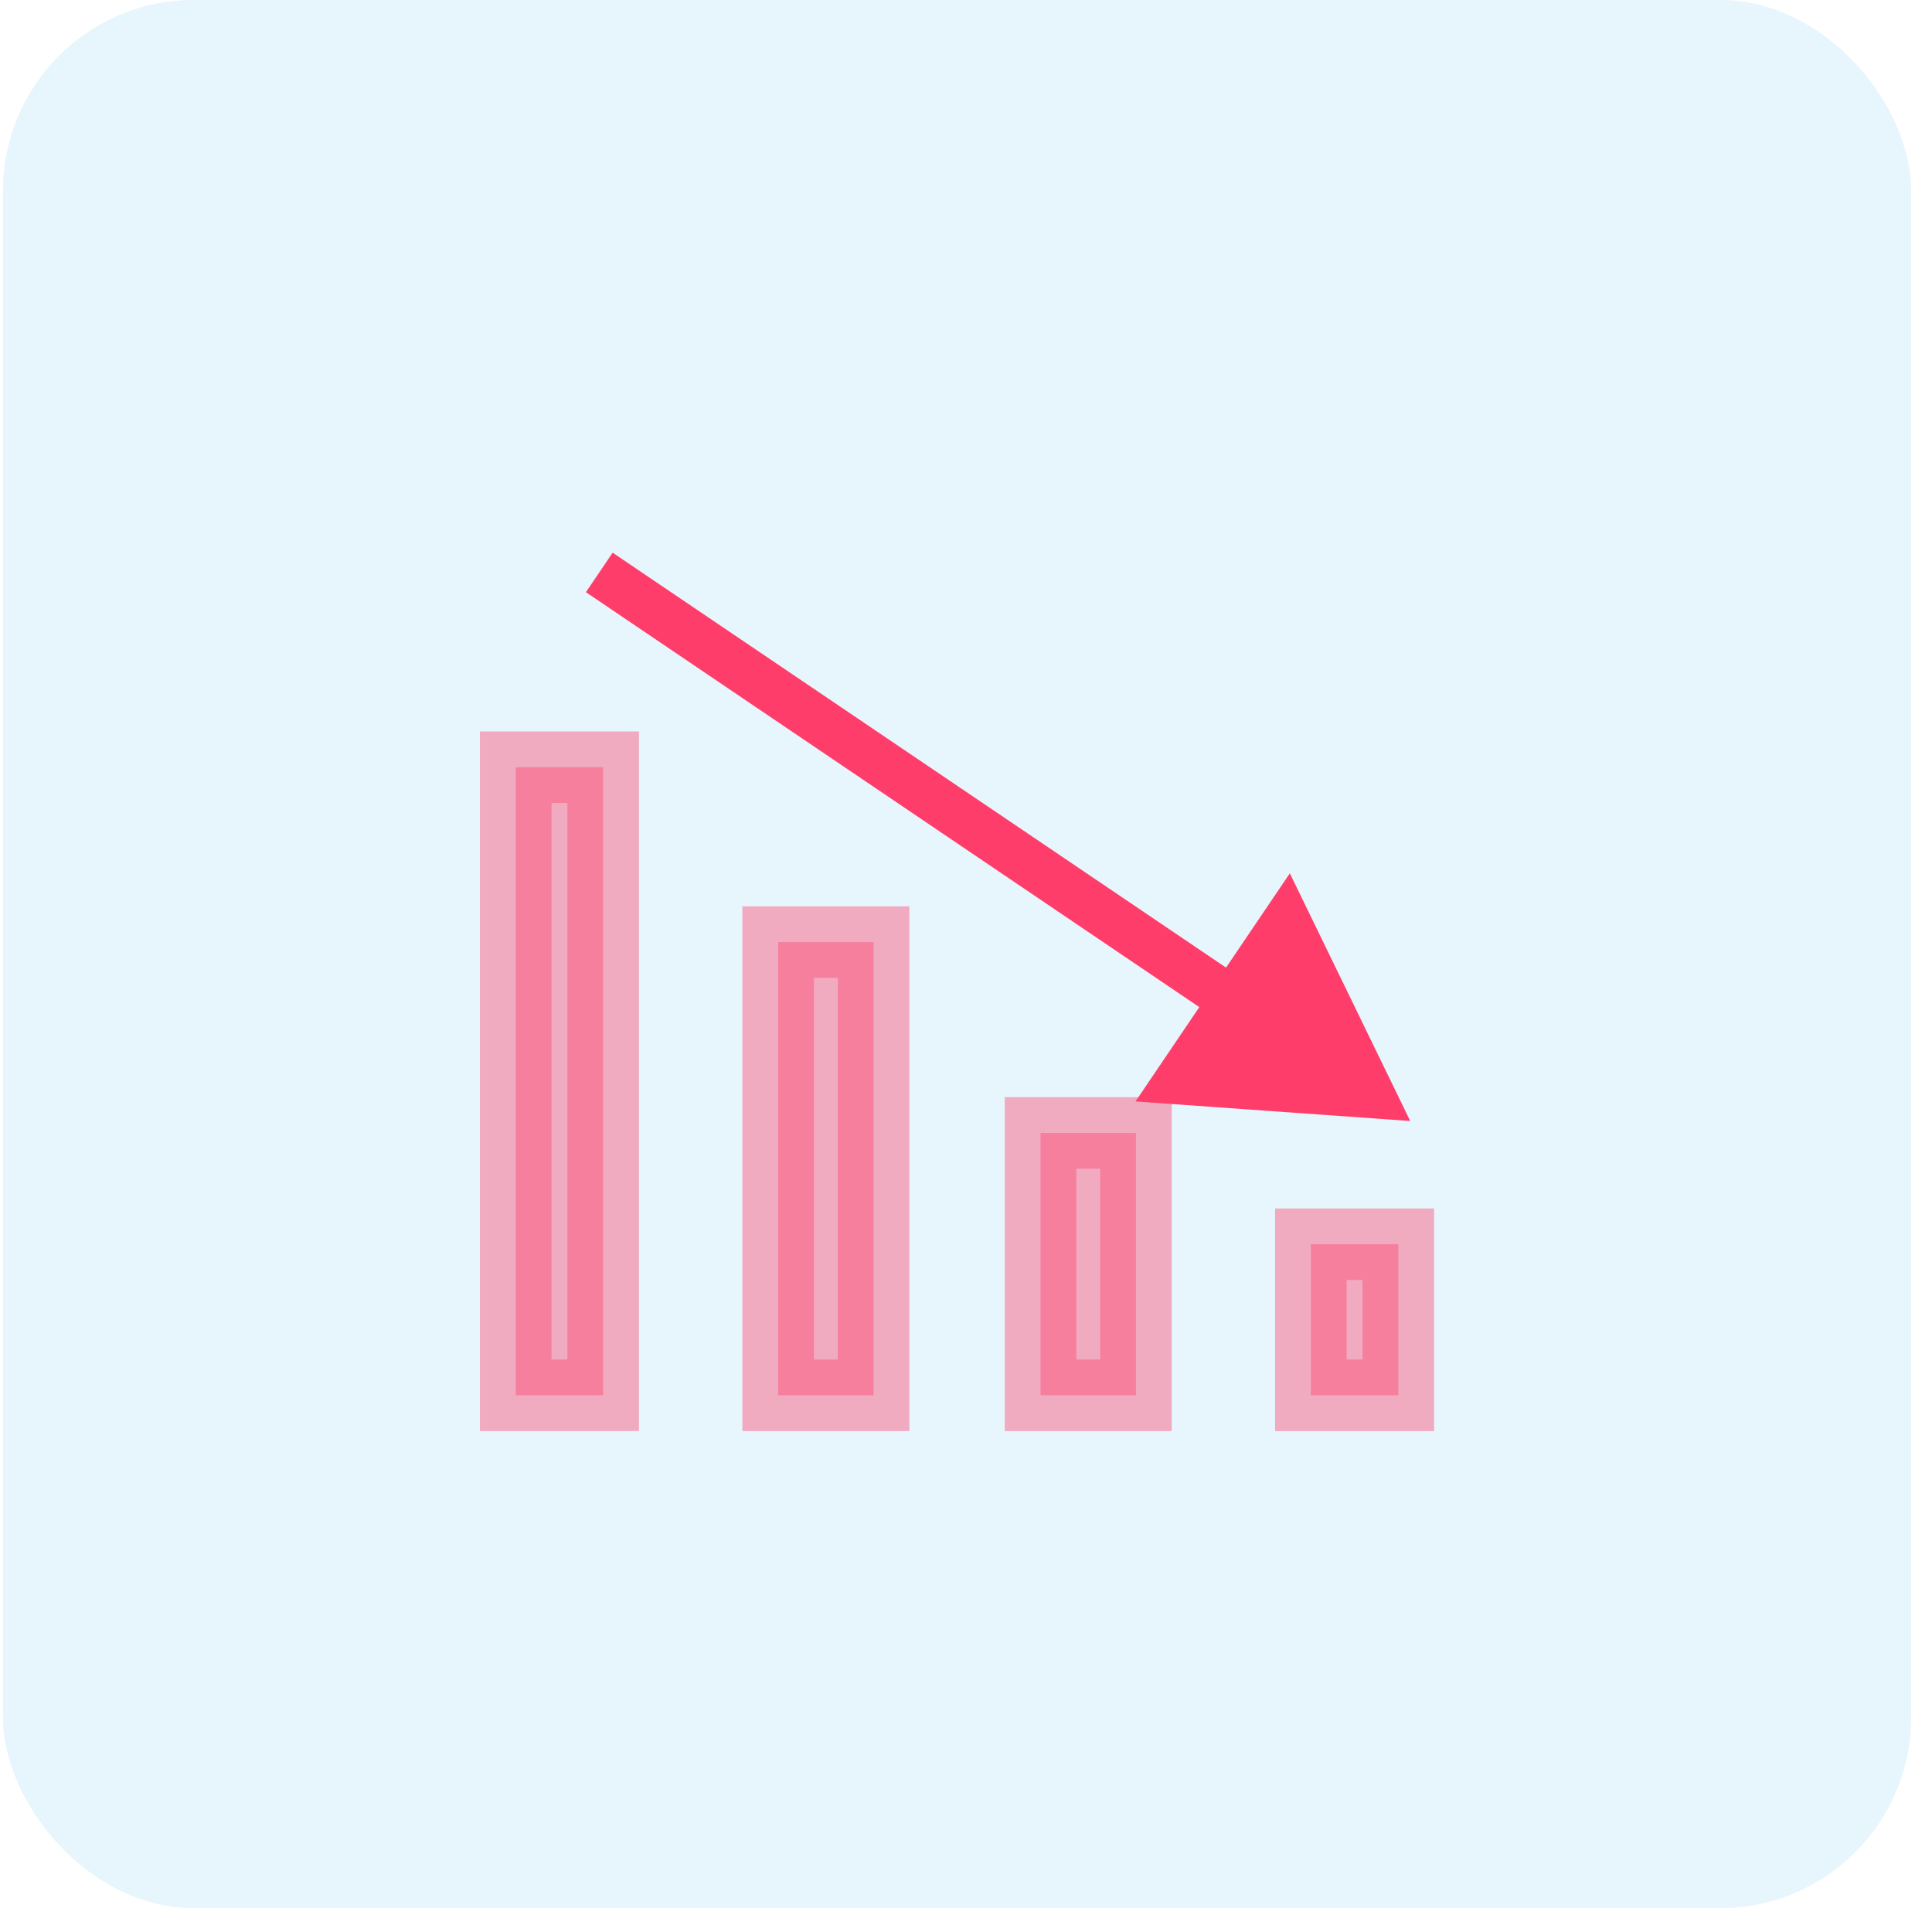
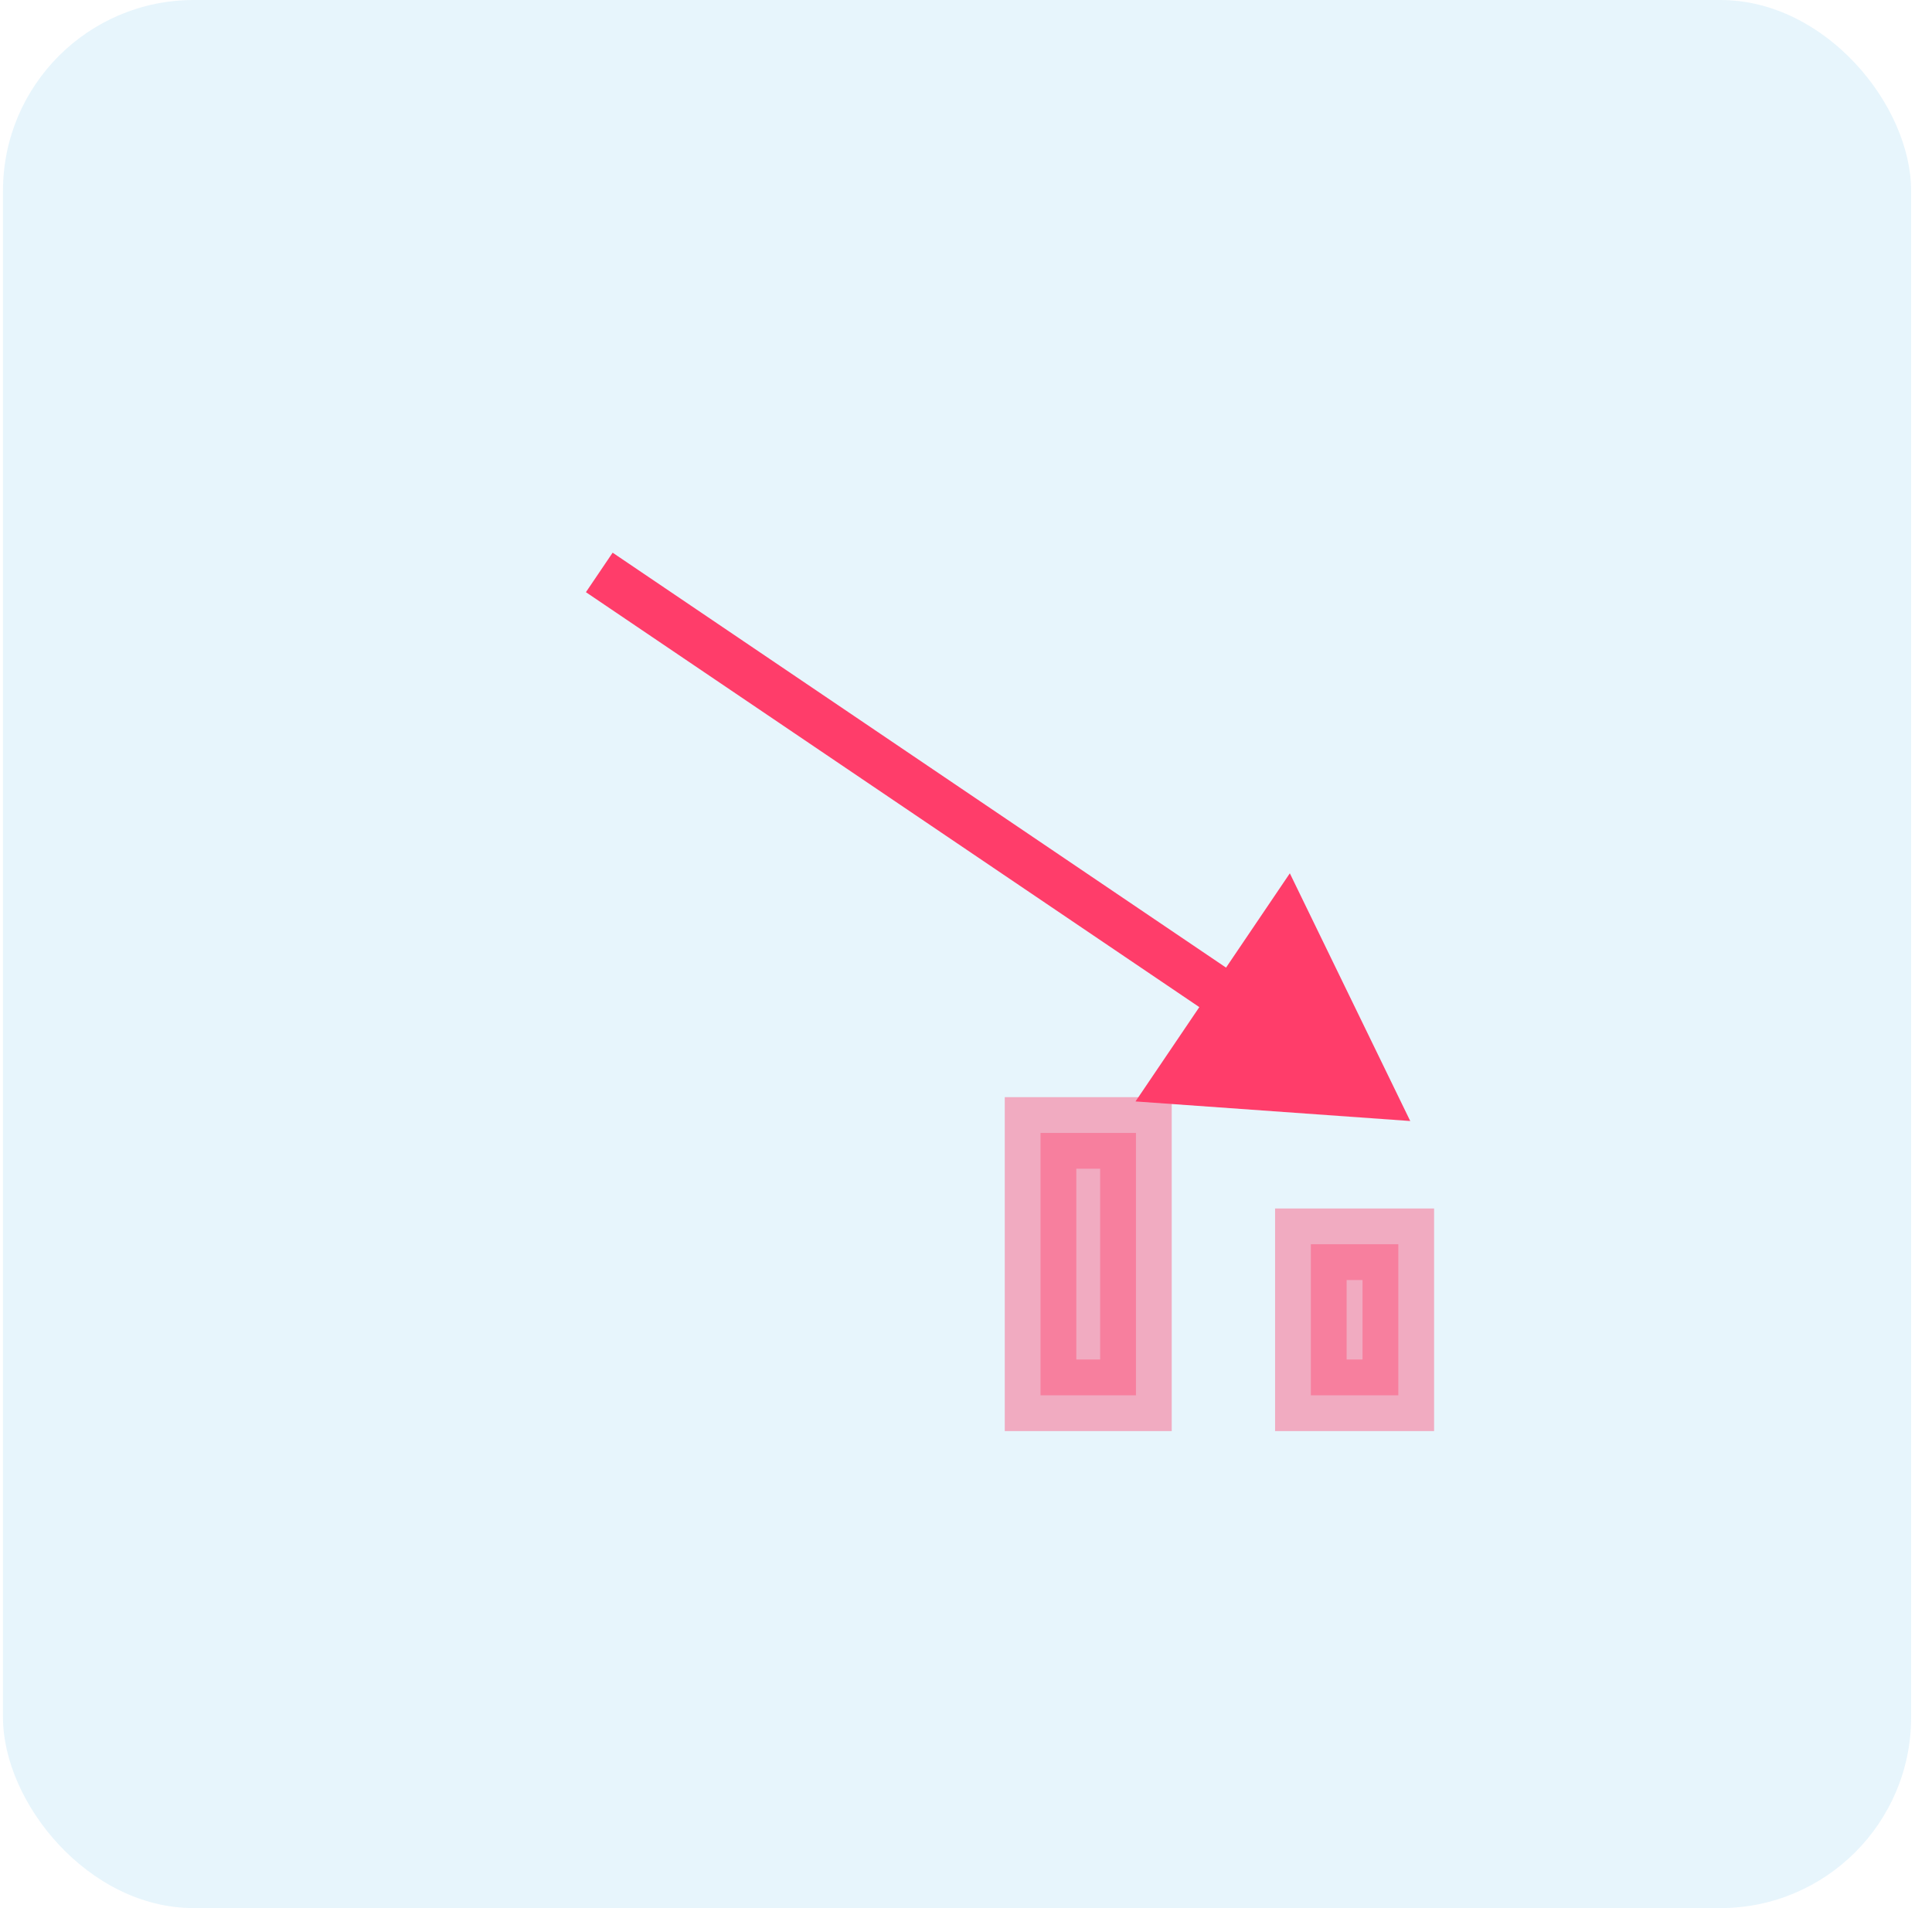
<svg xmlns="http://www.w3.org/2000/svg" width="81" height="80" viewBox="0 0 81 80" fill="none">
  <rect x="0.125" width="80" height="80" rx="8" fill="#AEDEF5" fill-opacity="0.3" />
  <rect opacity="0.4" x="-1.5" y="1.5" width="3.667" height="6.333" transform="matrix(-1 0 0 1 57.125 50.667)" fill="#FF3D6A" stroke="#FF3D6A" stroke-width="3" />
  <rect opacity="0.4" x="-1.5" y="1.5" width="4" height="11" transform="matrix(-1 0 0 1 46.125 46)" fill="#FF3D6A" stroke="#FF3D6A" stroke-width="3" />
-   <rect opacity="0.4" x="-1.5" y="1.5" width="4" height="19" transform="matrix(-1 0 0 1 35.125 38)" fill="#FF3D6A" stroke="#FF3D6A" stroke-width="3" />
-   <rect opacity="0.4" x="-1.5" y="1.5" width="3.667" height="26.333" transform="matrix(-1 0 0 1 23.789 30.667)" fill="#FF3D6A" stroke="#FF3D6A" stroke-width="3" />
-   <path d="M59.125 47L54.077 36.615L47.607 46.179L59.125 47ZM25.125 24L24.565 24.828L51.11 42.785L51.67 41.957L52.231 41.129L25.685 23.172L25.125 24Z" fill="#FF3D6A" />
+   <path d="M59.125 47L54.077 36.615L47.607 46.179L59.125 47ZM25.125 24L24.565 24.828L51.11 42.785L51.67 41.957L52.231 41.129L25.685 23.172Z" fill="#FF3D6A" />
</svg>